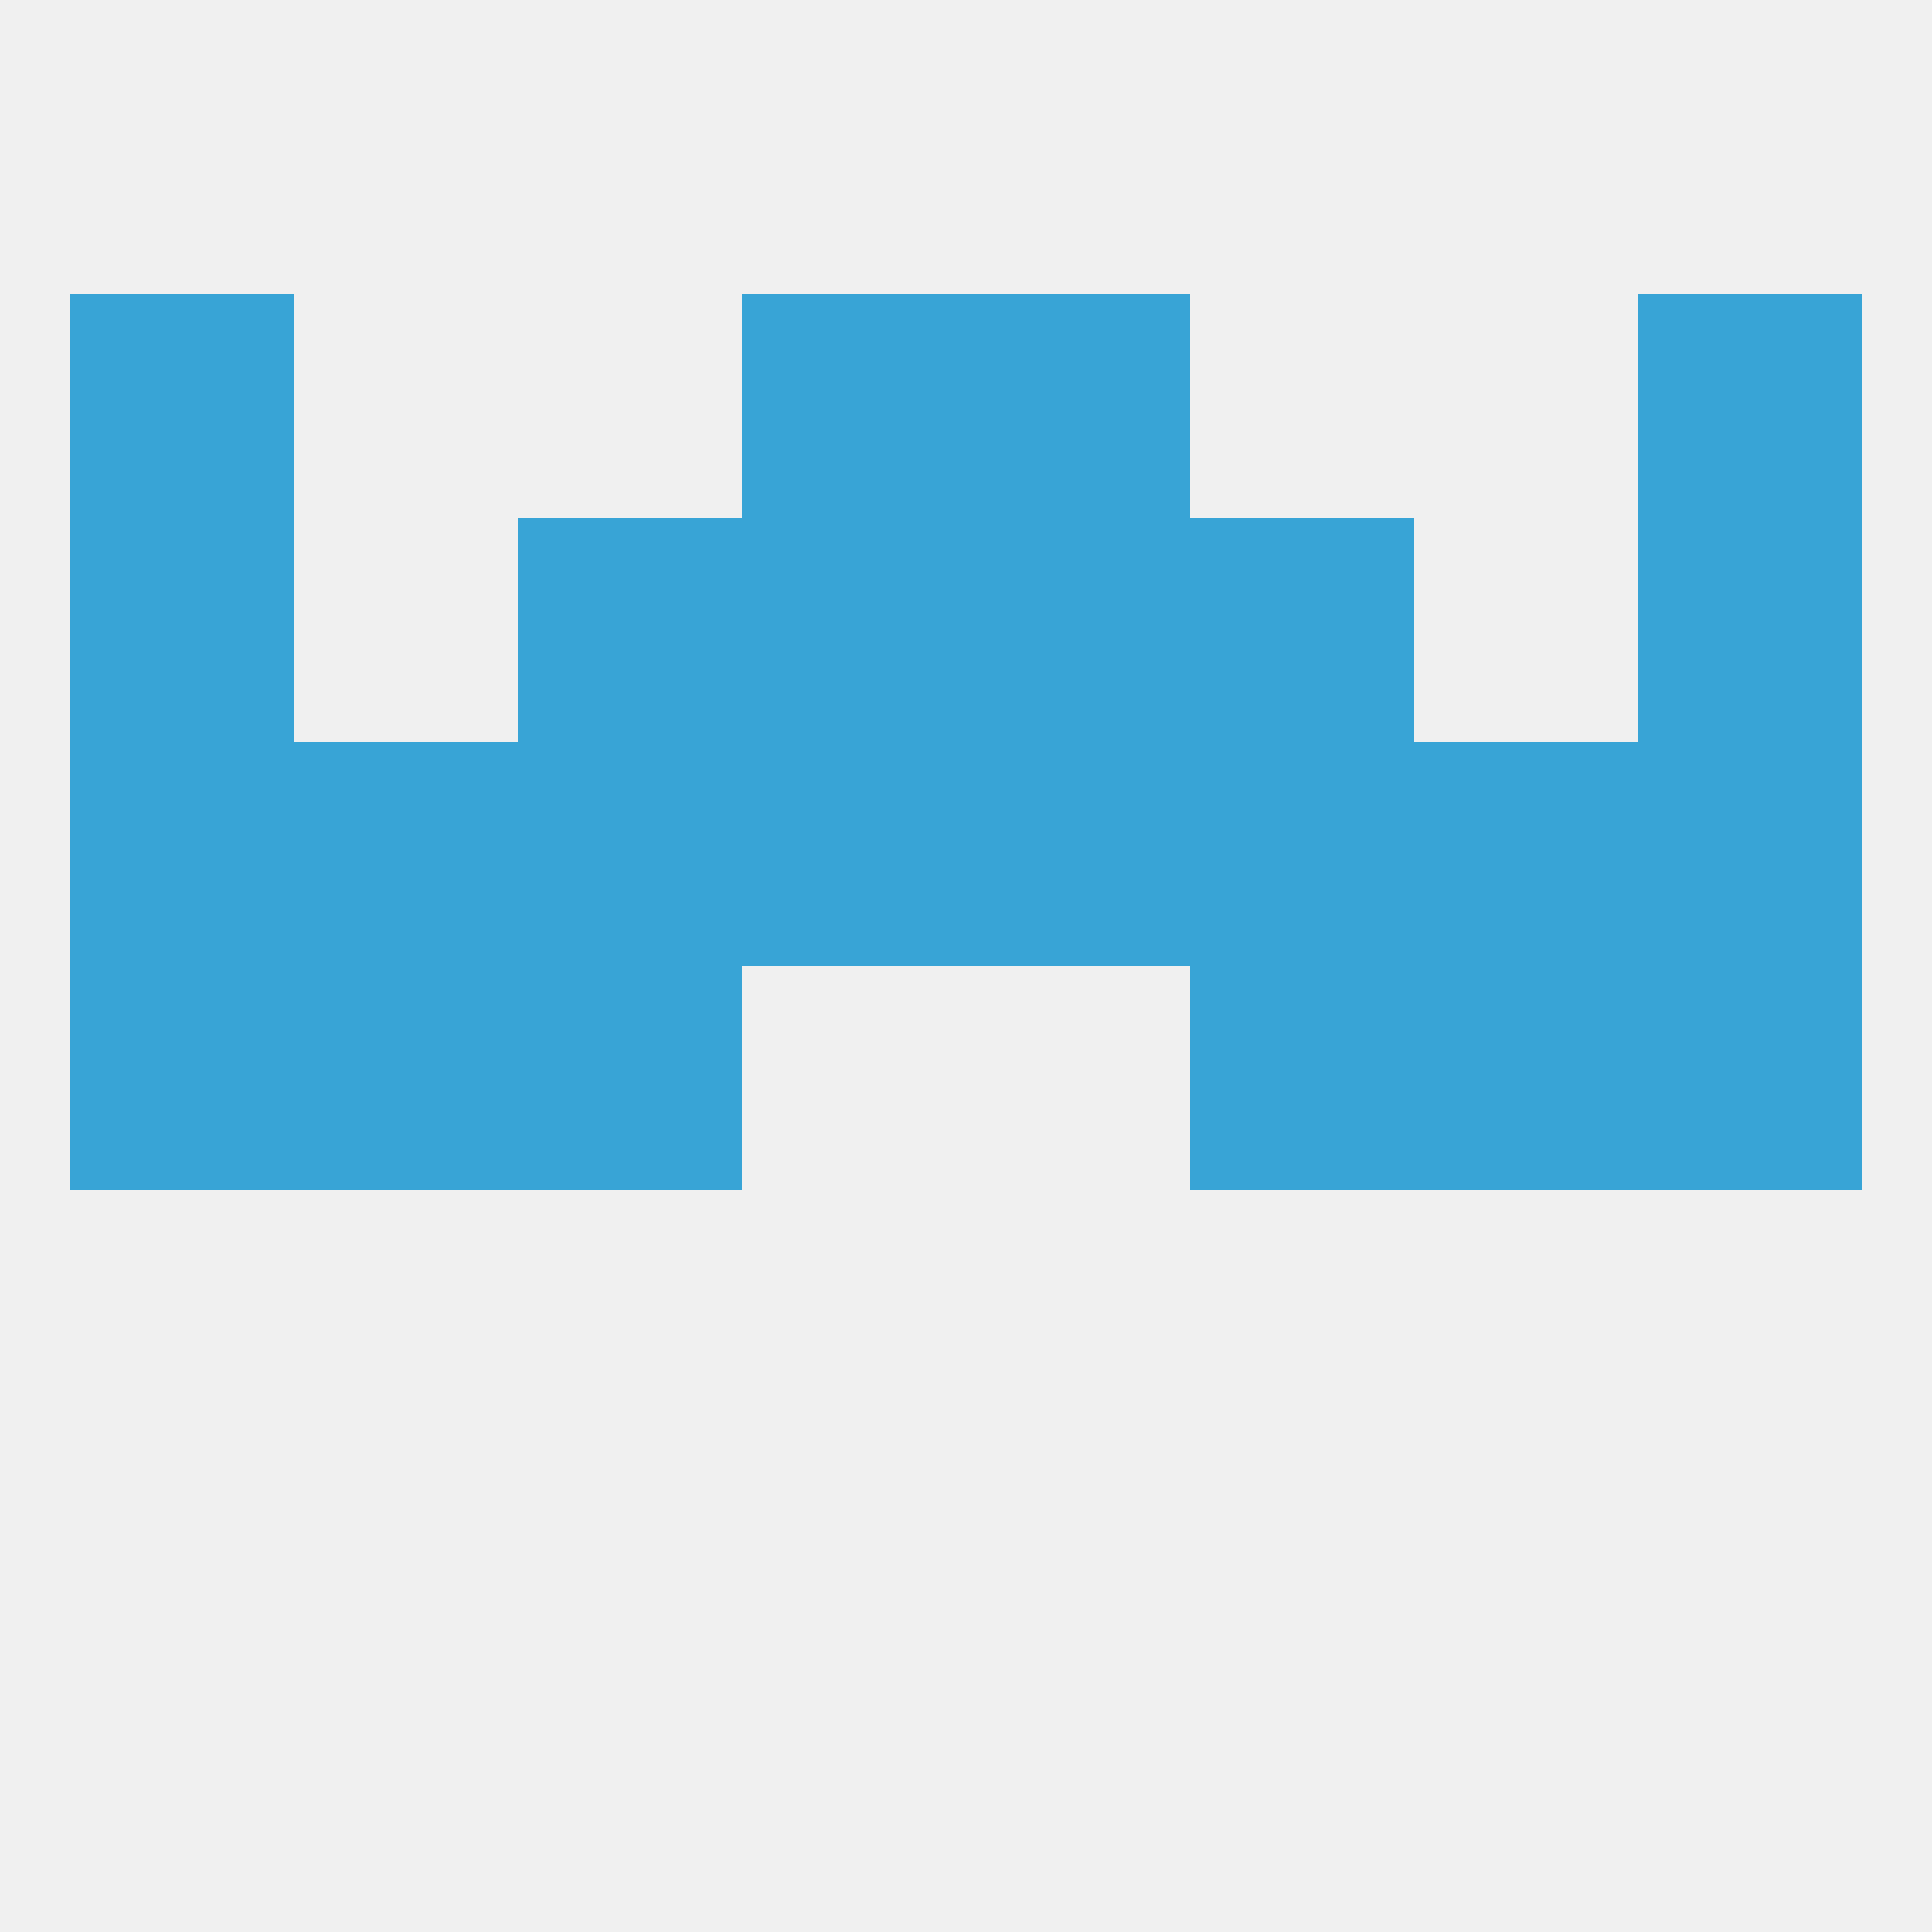
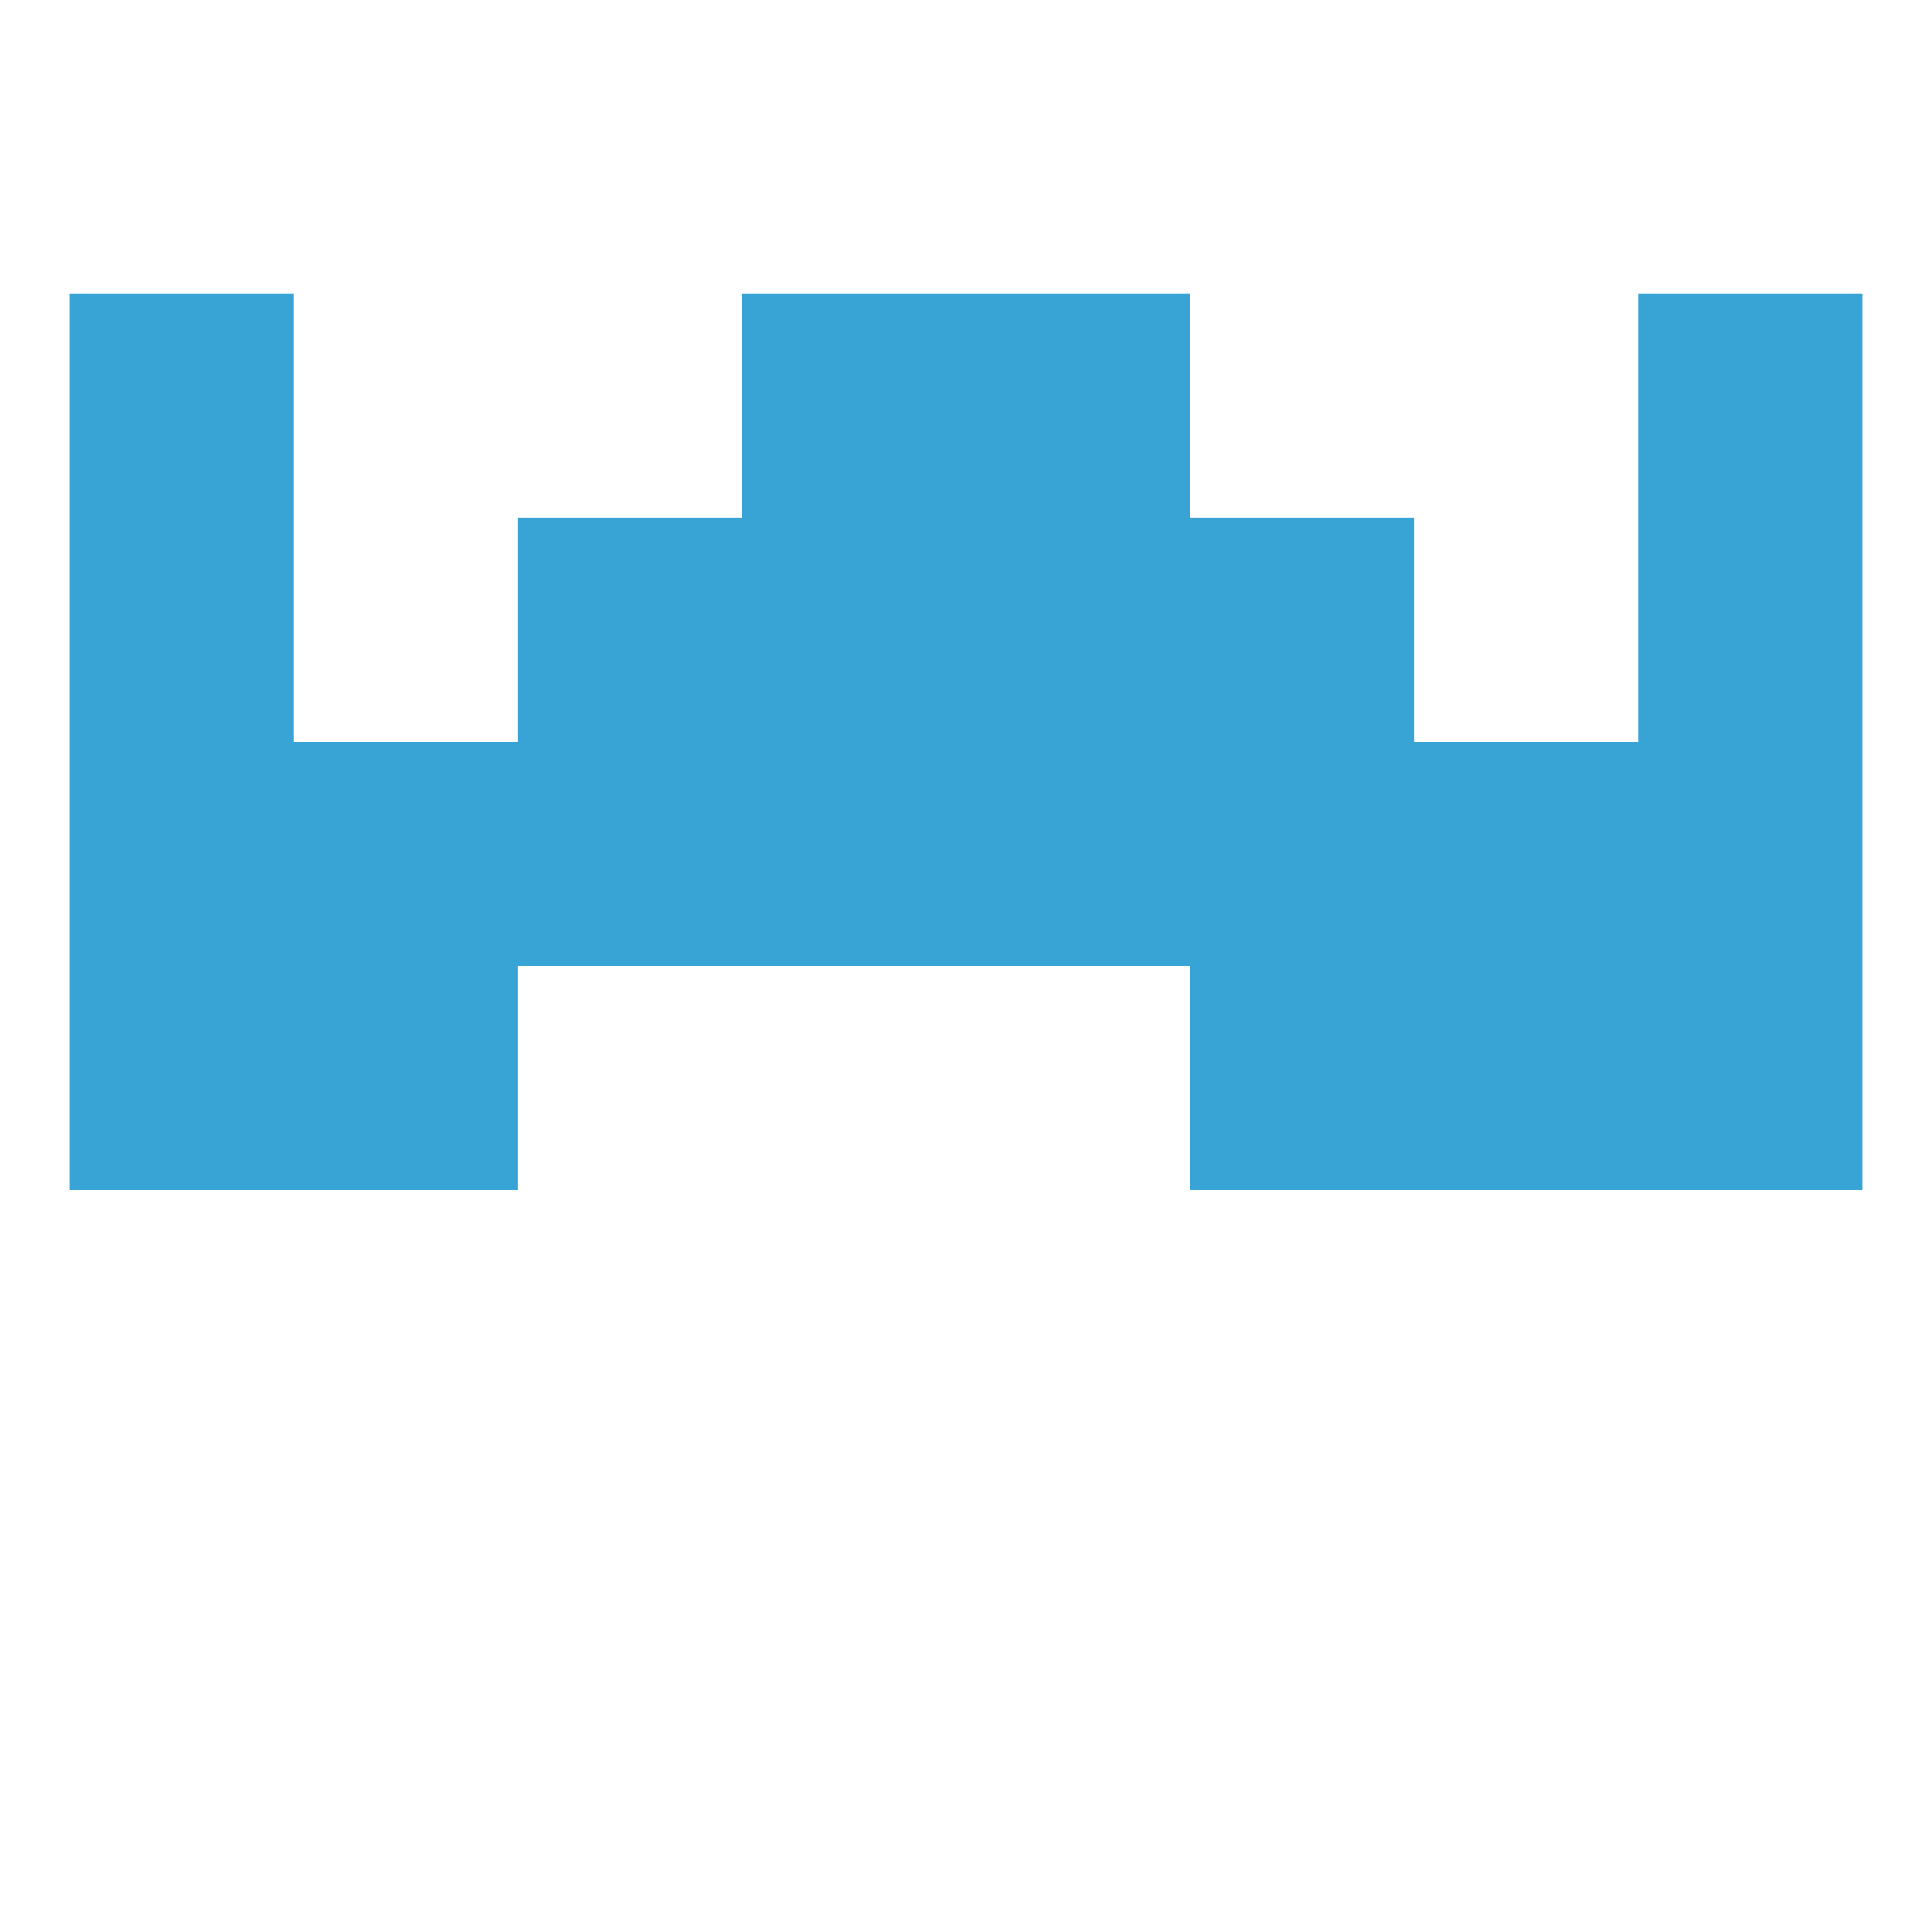
<svg xmlns="http://www.w3.org/2000/svg" version="1.1" baseprofile="full" width="250" height="250" viewBox="0 0 250 250">
-   <rect width="100%" height="100%" fill="rgba(240,240,240,255)" />
  <rect x="9" y="67" width="29" height="29" fill="rgba(56,164,214,255)" />
  <rect x="212" y="67" width="29" height="29" fill="rgba(56,164,214,255)" />
  <rect x="67" y="67" width="29" height="29" fill="rgba(56,164,214,255)" />
  <rect x="154" y="67" width="29" height="29" fill="rgba(56,164,214,255)" />
  <rect x="96" y="67" width="29" height="29" fill="rgba(56,164,214,255)" />
  <rect x="125" y="67" width="29" height="29" fill="rgba(56,164,214,255)" />
  <rect x="96" y="38" width="29" height="29" fill="rgba(56,164,214,255)" />
  <rect x="125" y="38" width="29" height="29" fill="rgba(56,164,214,255)" />
  <rect x="9" y="38" width="29" height="29" fill="rgba(56,164,214,255)" />
  <rect x="212" y="38" width="29" height="29" fill="rgba(56,164,214,255)" />
  <rect x="9" y="125" width="29" height="29" fill="rgba(56,164,214,255)" />
  <rect x="212" y="125" width="29" height="29" fill="rgba(56,164,214,255)" />
  <rect x="38" y="125" width="29" height="29" fill="rgba(56,164,214,255)" />
  <rect x="183" y="125" width="29" height="29" fill="rgba(56,164,214,255)" />
-   <rect x="67" y="125" width="29" height="29" fill="rgba(56,164,214,255)" />
  <rect x="154" y="125" width="29" height="29" fill="rgba(56,164,214,255)" />
  <rect x="154" y="96" width="29" height="29" fill="rgba(56,164,214,255)" />
  <rect x="38" y="96" width="29" height="29" fill="rgba(56,164,214,255)" />
  <rect x="9" y="96" width="29" height="29" fill="rgba(56,164,214,255)" />
  <rect x="96" y="96" width="29" height="29" fill="rgba(56,164,214,255)" />
  <rect x="125" y="96" width="29" height="29" fill="rgba(56,164,214,255)" />
  <rect x="183" y="96" width="29" height="29" fill="rgba(56,164,214,255)" />
  <rect x="212" y="96" width="29" height="29" fill="rgba(56,164,214,255)" />
  <rect x="67" y="96" width="29" height="29" fill="rgba(56,164,214,255)" />
</svg>